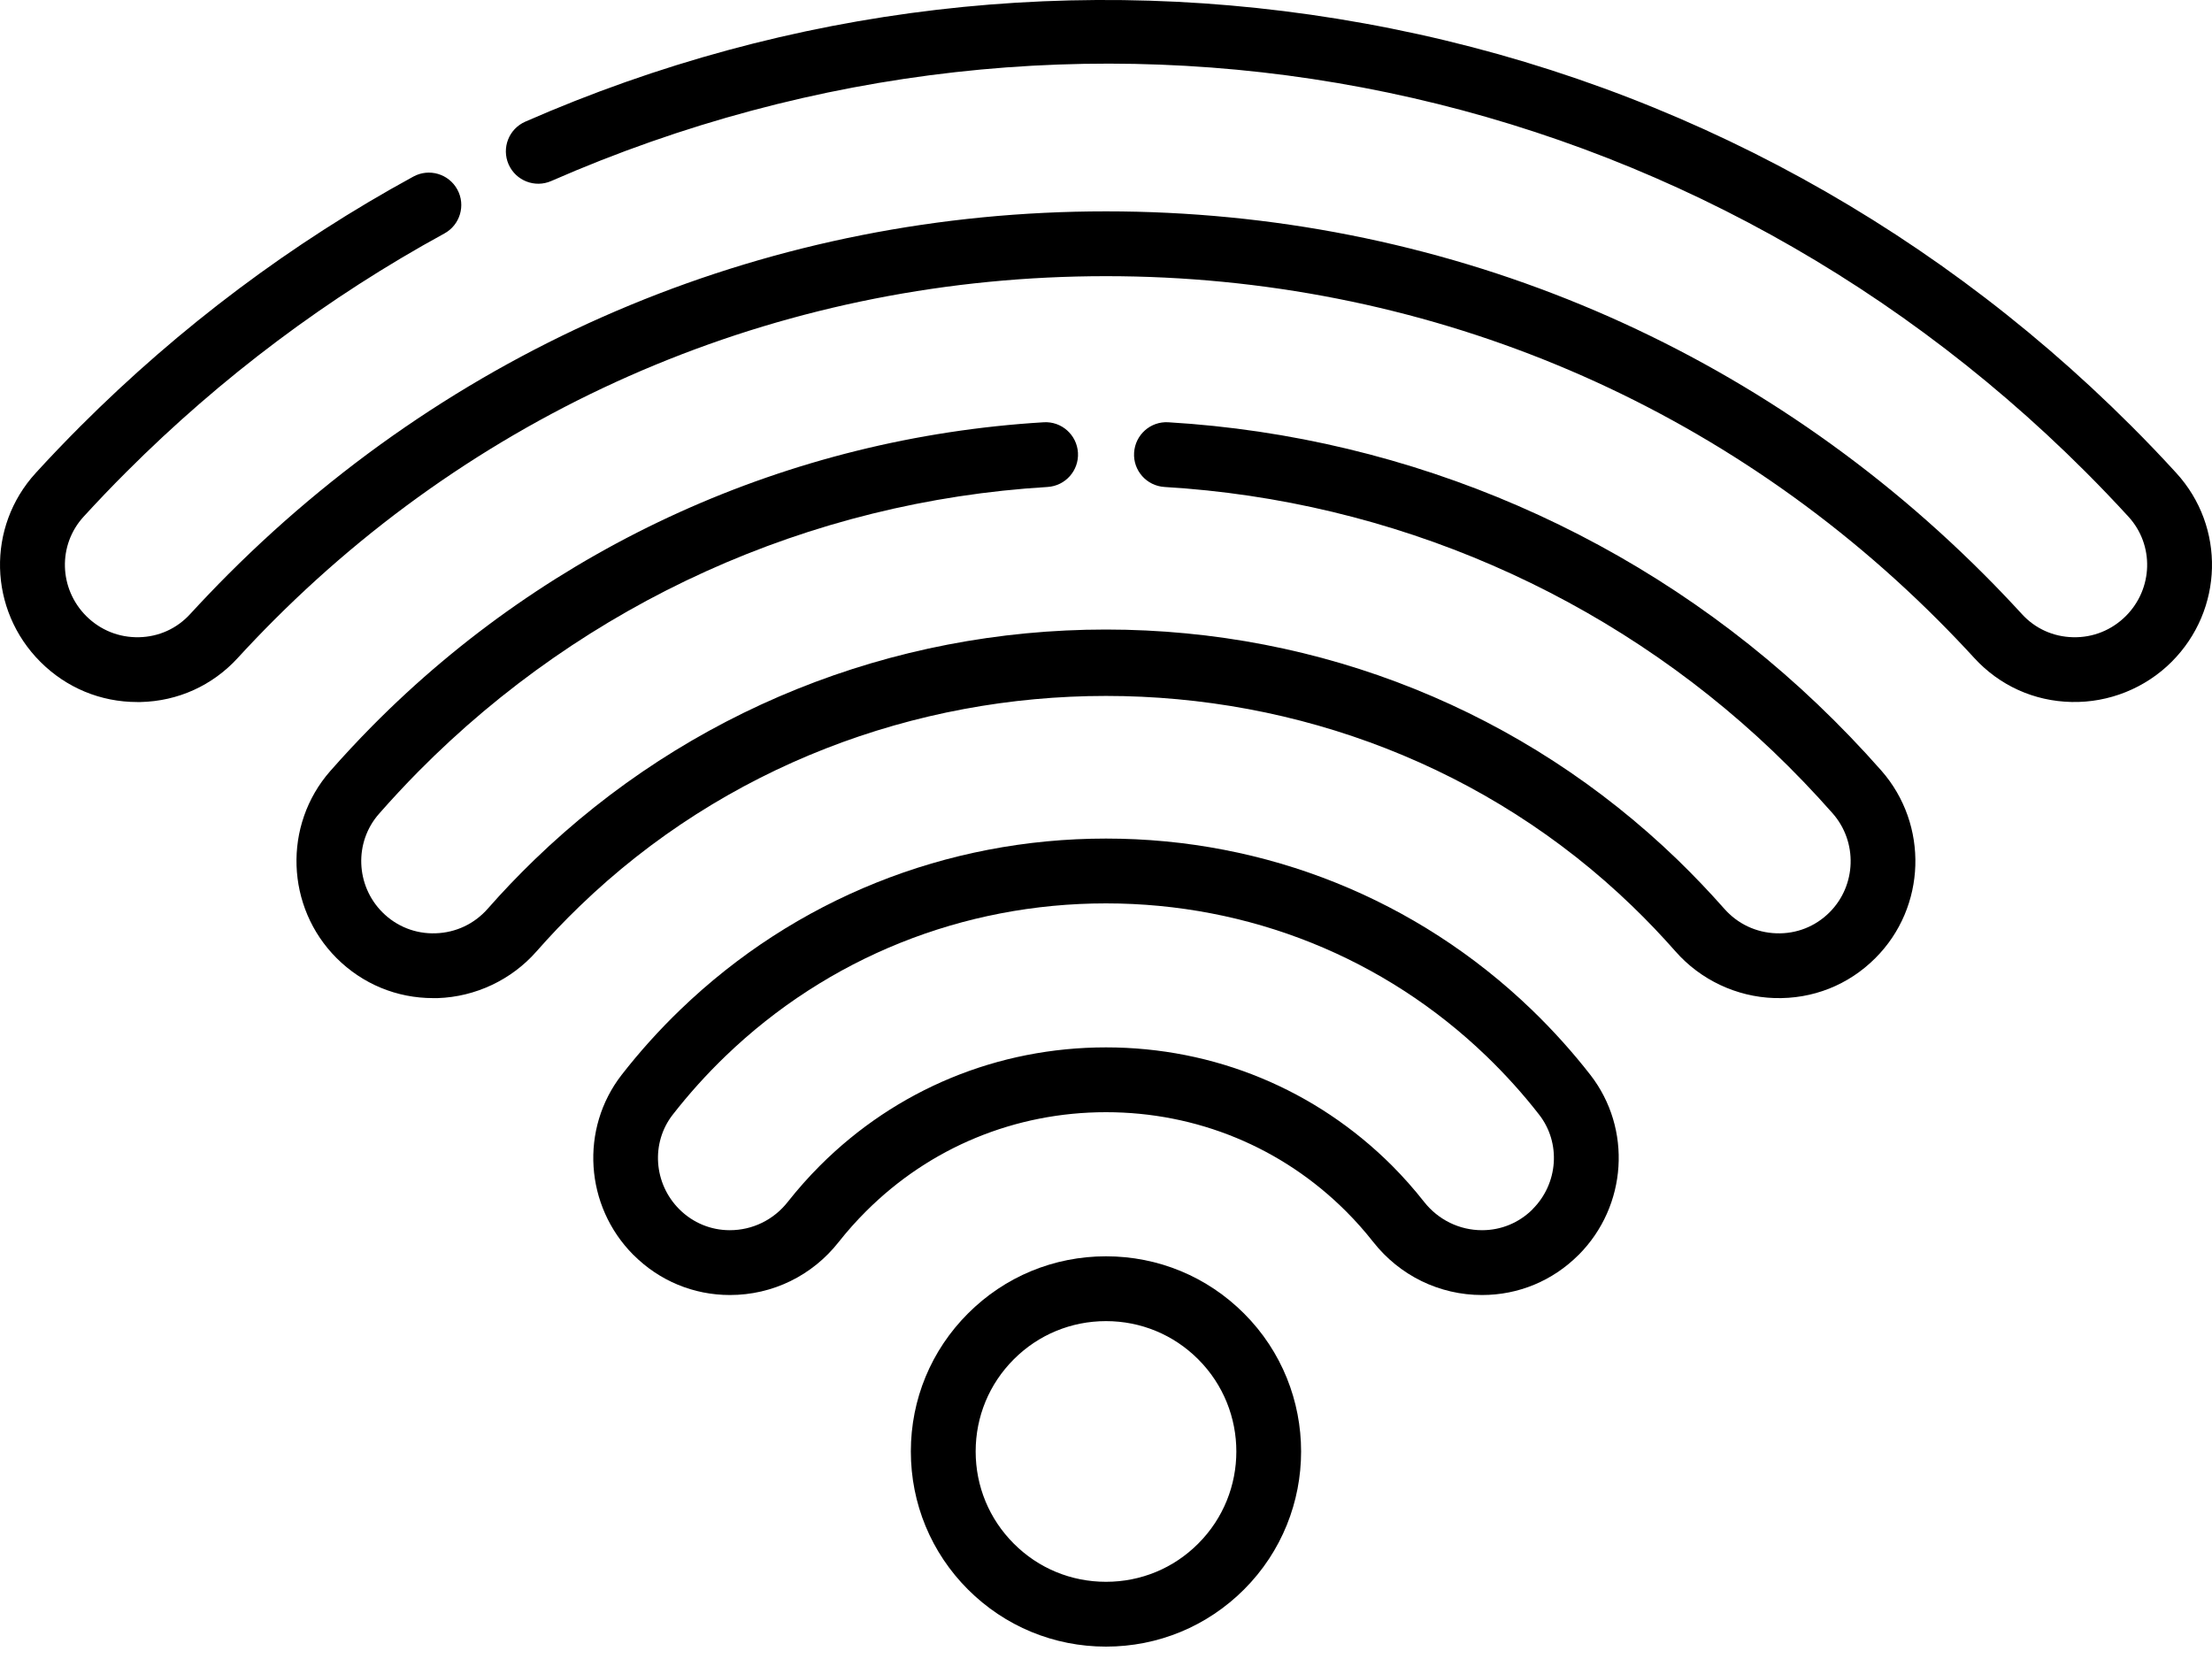
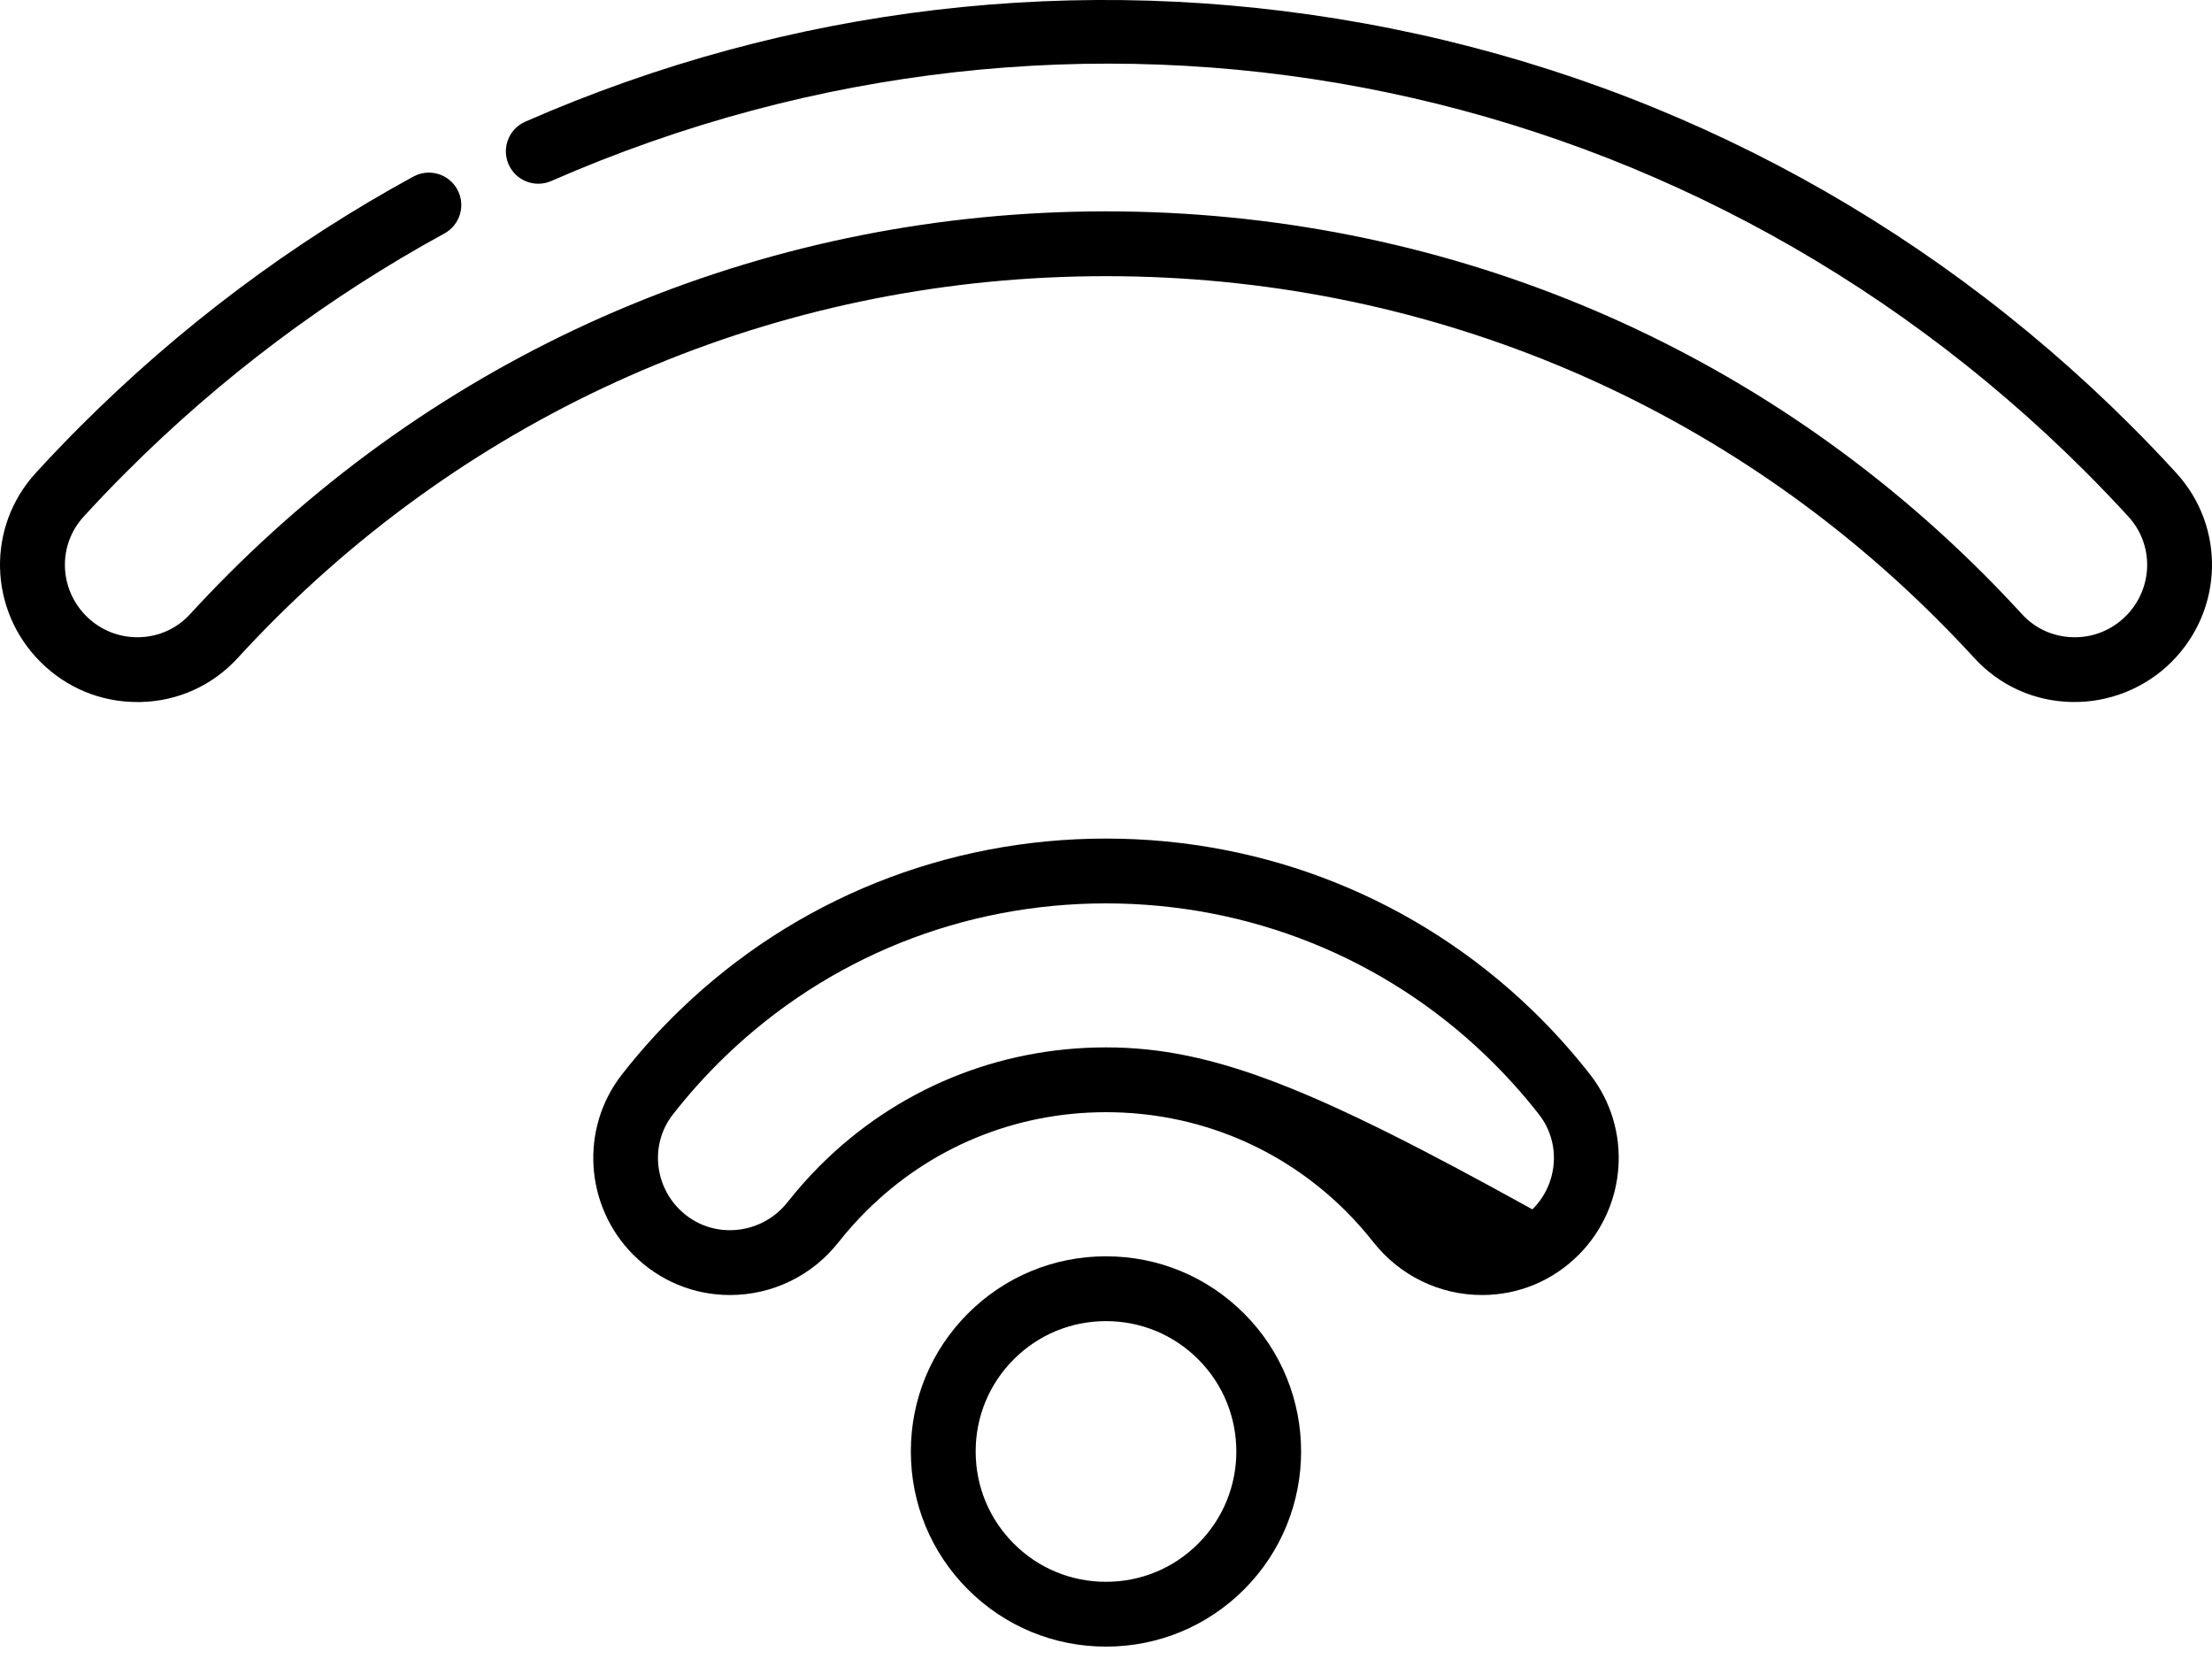
<svg xmlns="http://www.w3.org/2000/svg" width="40" height="30" viewBox="0 0 40 30">
  <defs>
    <filter id="op7ik7rsea" color-interpolation-filters="auto">
      <feColorMatrix in="SourceGraphic" values="0 0 0 0 1 0 0 0 0 1 0 0 0 0 1 0 0 0 1 0" />
    </filter>
  </defs>
  <g fill="none" fill-rule="evenodd">
    <g filter="url(#op7ik7rsea)" transform="translate(-351, -1420)">
      <g fill="#000" fill-rule="nonzero">
-         <path d="M27.694 18.255c-2.07-1.993-4.802-3.091-7.694-3.091-2.893 0-5.626 1.098-7.695 3.092-.382.367-.74.765-1.063 1.18-.758.975-.668 2.372.21 3.255l.005.004c.466.466 1.085.723 1.742.723.772 0 1.49-.35 1.97-.962.151-.191.316-.377.49-.55 1.156-1.157 2.698-1.794 4.341-1.794 1.643 0 3.185.637 4.342 1.794.173.173.337.358.488.55.48.611 1.199.962 1.97.962h.001c.658 0 1.276-.257 1.742-.723l.005-.004c.878-.883.968-2.28.21-3.255-.324-.416-.682-.813-1.064-1.181zm.02 3.611l-.002.004c-.245.243-.568.376-.911.376-.41 0-.793-.187-1.05-.514-.18-.229-.375-.449-.58-.655C23.791 19.7 21.955 18.94 20 18.94c-1.957 0-3.793.76-5.171 2.137-.207.207-.402.427-.582.655-.256.327-.639.514-1.05.514-.342 0-.665-.133-.91-.376l-.003-.003c-.465-.465-.516-1.2-.119-1.71.29-.372.61-.728.952-1.057 1.85-1.783 4.294-2.764 6.882-2.764s5.032.981 6.881 2.763c.342.33.663.685.952 1.057.398.51.347 1.246-.118 1.71z" transform="translate(351, 1420)" />
+         <path d="M27.694 18.255c-2.07-1.993-4.802-3.091-7.694-3.091-2.893 0-5.626 1.098-7.695 3.092-.382.367-.74.765-1.063 1.18-.758.975-.668 2.372.21 3.255l.005.004c.466.466 1.085.723 1.742.723.772 0 1.49-.35 1.97-.962.151-.191.316-.377.49-.55 1.156-1.157 2.698-1.794 4.341-1.794 1.643 0 3.185.637 4.342 1.794.173.173.337.358.488.55.48.611 1.199.962 1.97.962h.001c.658 0 1.276-.257 1.742-.723l.005-.004c.878-.883.968-2.28.21-3.255-.324-.416-.682-.813-1.064-1.181zm.02 3.611l-.002.004C23.791 19.7 21.955 18.94 20 18.94c-1.957 0-3.793.76-5.171 2.137-.207.207-.402.427-.582.655-.256.327-.639.514-1.05.514-.342 0-.665-.133-.91-.376l-.003-.003c-.465-.465-.516-1.2-.119-1.71.29-.372.61-.728.952-1.057 1.85-1.783 4.294-2.764 6.882-2.764s5.032.981 6.881 2.763c.342.33.663.685.952 1.057.398.51.347 1.246-.118 1.71z" transform="translate(351, 1420)" />
        <path d="M20 22.718c-.943 0-1.83.367-2.496 1.034-.666.666-1.033 1.552-1.033 2.495 0 .943.367 1.83 1.033 2.496.667.666 1.553 1.033 2.496 1.033.943 0 1.829-.367 2.496-1.033 1.376-1.376 1.376-3.615 0-4.991-.667-.667-1.553-1.034-2.496-1.034zm1.667 5.196c-.445.446-1.037.69-1.667.69-.63 0-1.222-.244-1.667-.69-.445-.445-.69-1.037-.69-1.667 0-.63.245-1.222.69-1.667.445-.445 1.037-.69 1.667-.69.63 0 1.222.245 1.667.69.92.92.92 2.415 0 3.334zM39.353 8.552c-.262-.287-.535-.573-.813-.85-3.813-3.812-8.61-6.33-13.875-7.28C19.519-.509 14.275.106 9.499 2.2c-.297.13-.432.475-.302.772.13.296.476.431.772.301 9.496-4.161 20.386-2.097 27.743 5.258.265.265.526.538.777.812.469.512.448 1.301-.047 1.797-.256.255-.595.392-.956.383-.356-.008-.684-.156-.923-.418-.225-.245-.458-.49-.695-.726C31.64 6.15 26.004 3.822 20 3.822H20c-6.005 0-11.641 2.33-15.87 6.56-.236.236-.469.48-.692.723-.24.262-.567.41-.923.418-.363.008-.7-.128-.956-.383-.495-.496-.516-1.285-.047-1.797.25-.273.51-.546.775-.81C4 6.82 5.934 5.37 8.036 4.222c.284-.155.389-.511.234-.795-.155-.284-.511-.389-.795-.234-2.2 1.2-4.225 2.719-6.018 4.512-.276.276-.549.561-.81.847-.894.976-.857 2.476.083 3.416.47.47 1.09.727 1.753.727h.057c.679-.015 1.304-.299 1.761-.799.212-.231.433-.462.657-.686 4.007-4.008 9.349-6.216 15.04-6.216H20c5.691 0 11.033 2.206 15.04 6.214.224.224.446.456.659.688.457.5 1.082.784 1.761.798.677.015 1.334-.25 1.81-.726.94-.94.977-2.44.083-3.416z" transform="translate(351, 1420)" />
-         <path d="M32.866 12.734c-3.174-3.026-7.343-4.837-11.738-5.098-.324-.02-.6.227-.62.55-.02.323.227.6.55.62 4.12.245 8.025 1.94 11 4.776.377.36.74.738 1.082 1.126.455.517.43 1.303-.055 1.789-.257.257-.598.392-.962.38-.367-.012-.702-.17-.945-.447-.268-.303-.551-.6-.843-.883-2.778-2.684-6.448-4.162-10.335-4.163-3.886 0-7.556 1.478-10.334 4.162-.293.283-.577.58-.844.884-.243.277-.578.435-.945.447-.363.012-.705-.123-.962-.38-.485-.486-.513-1.268-.062-1.78.228-.26.467-.517.71-.763 3.025-3.06 7.067-4.888 11.38-5.148.323-.02.569-.297.55-.62-.02-.323-.297-.57-.62-.55-4.603.278-8.915 2.23-12.143 5.494-.26.263-.514.536-.758.813-.857.976-.806 2.461.114 3.382.47.469 1.087.724 1.747.724h.082c.683-.023 1.335-.33 1.787-.845.246-.28.508-.555.778-.815 5.25-5.073 13.791-5.072 19.04 0 .27.26.531.535.778.815.452.515 1.104.822 1.787.844.691.022 1.34-.234 1.828-.723.922-.922.968-2.411.107-3.391-.364-.413-.752-.817-1.154-1.2z" transform="translate(351, 1420)" />
      </g>
    </g>
  </g>
</svg>